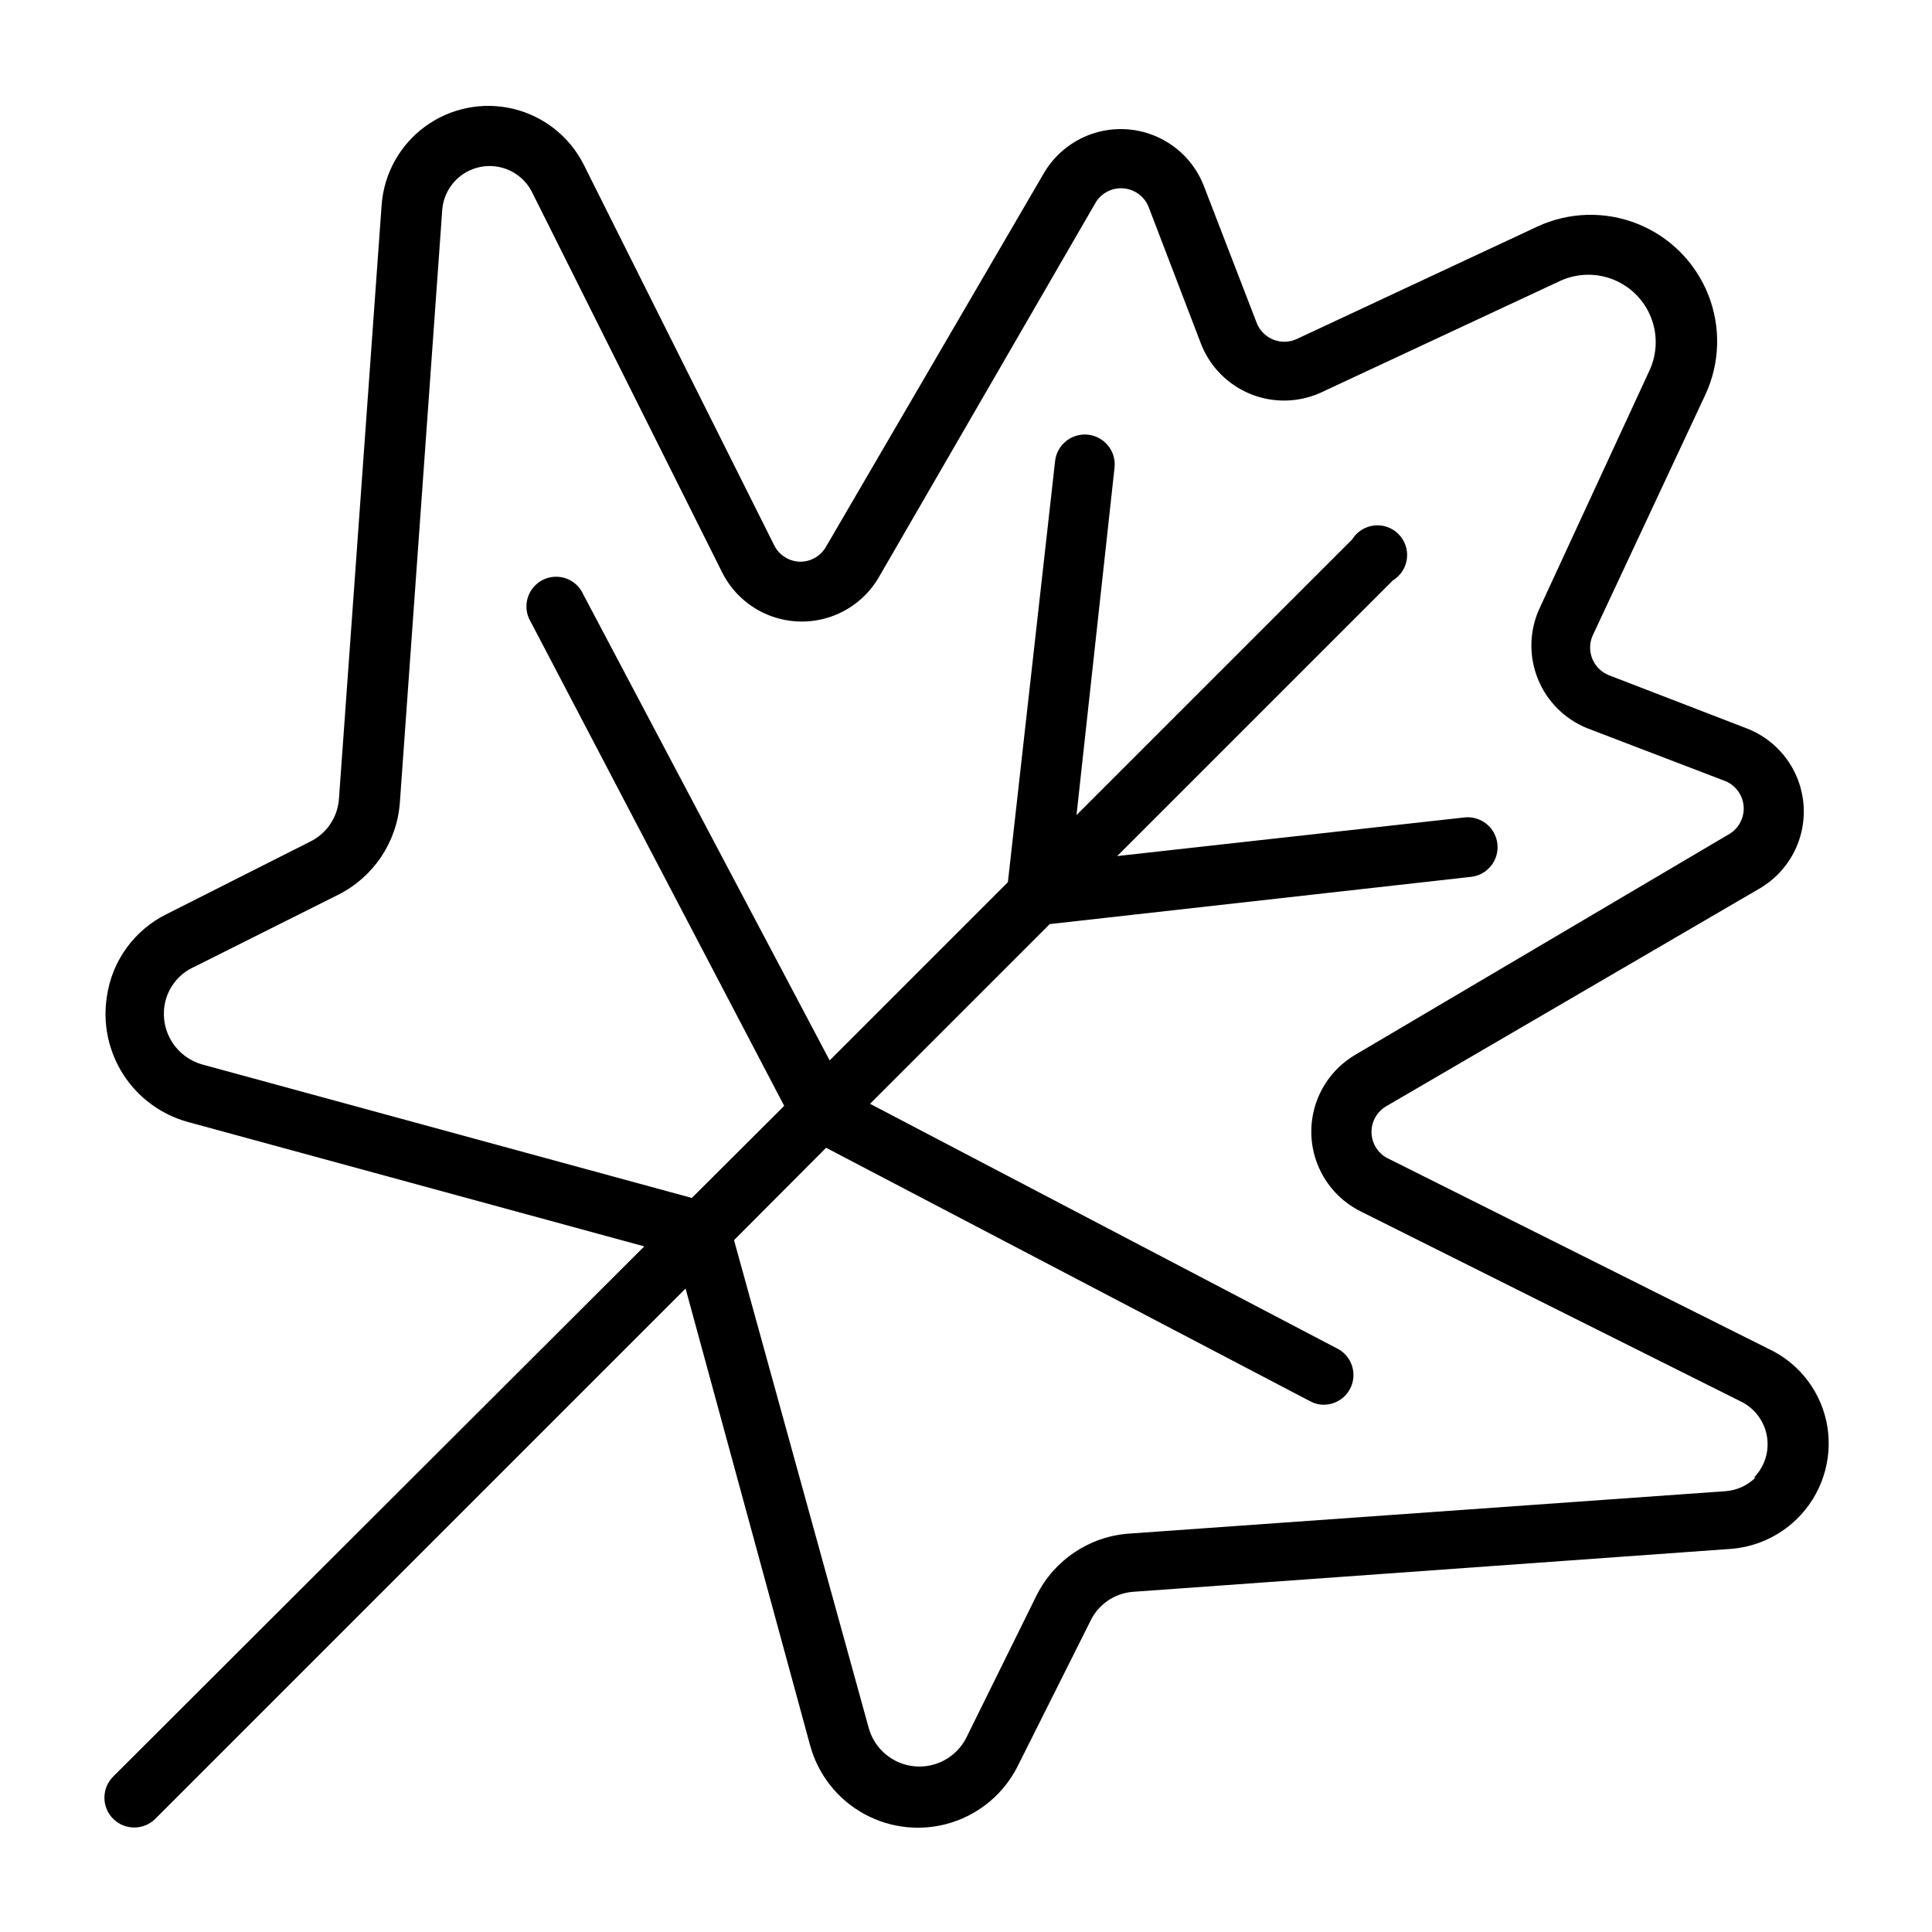
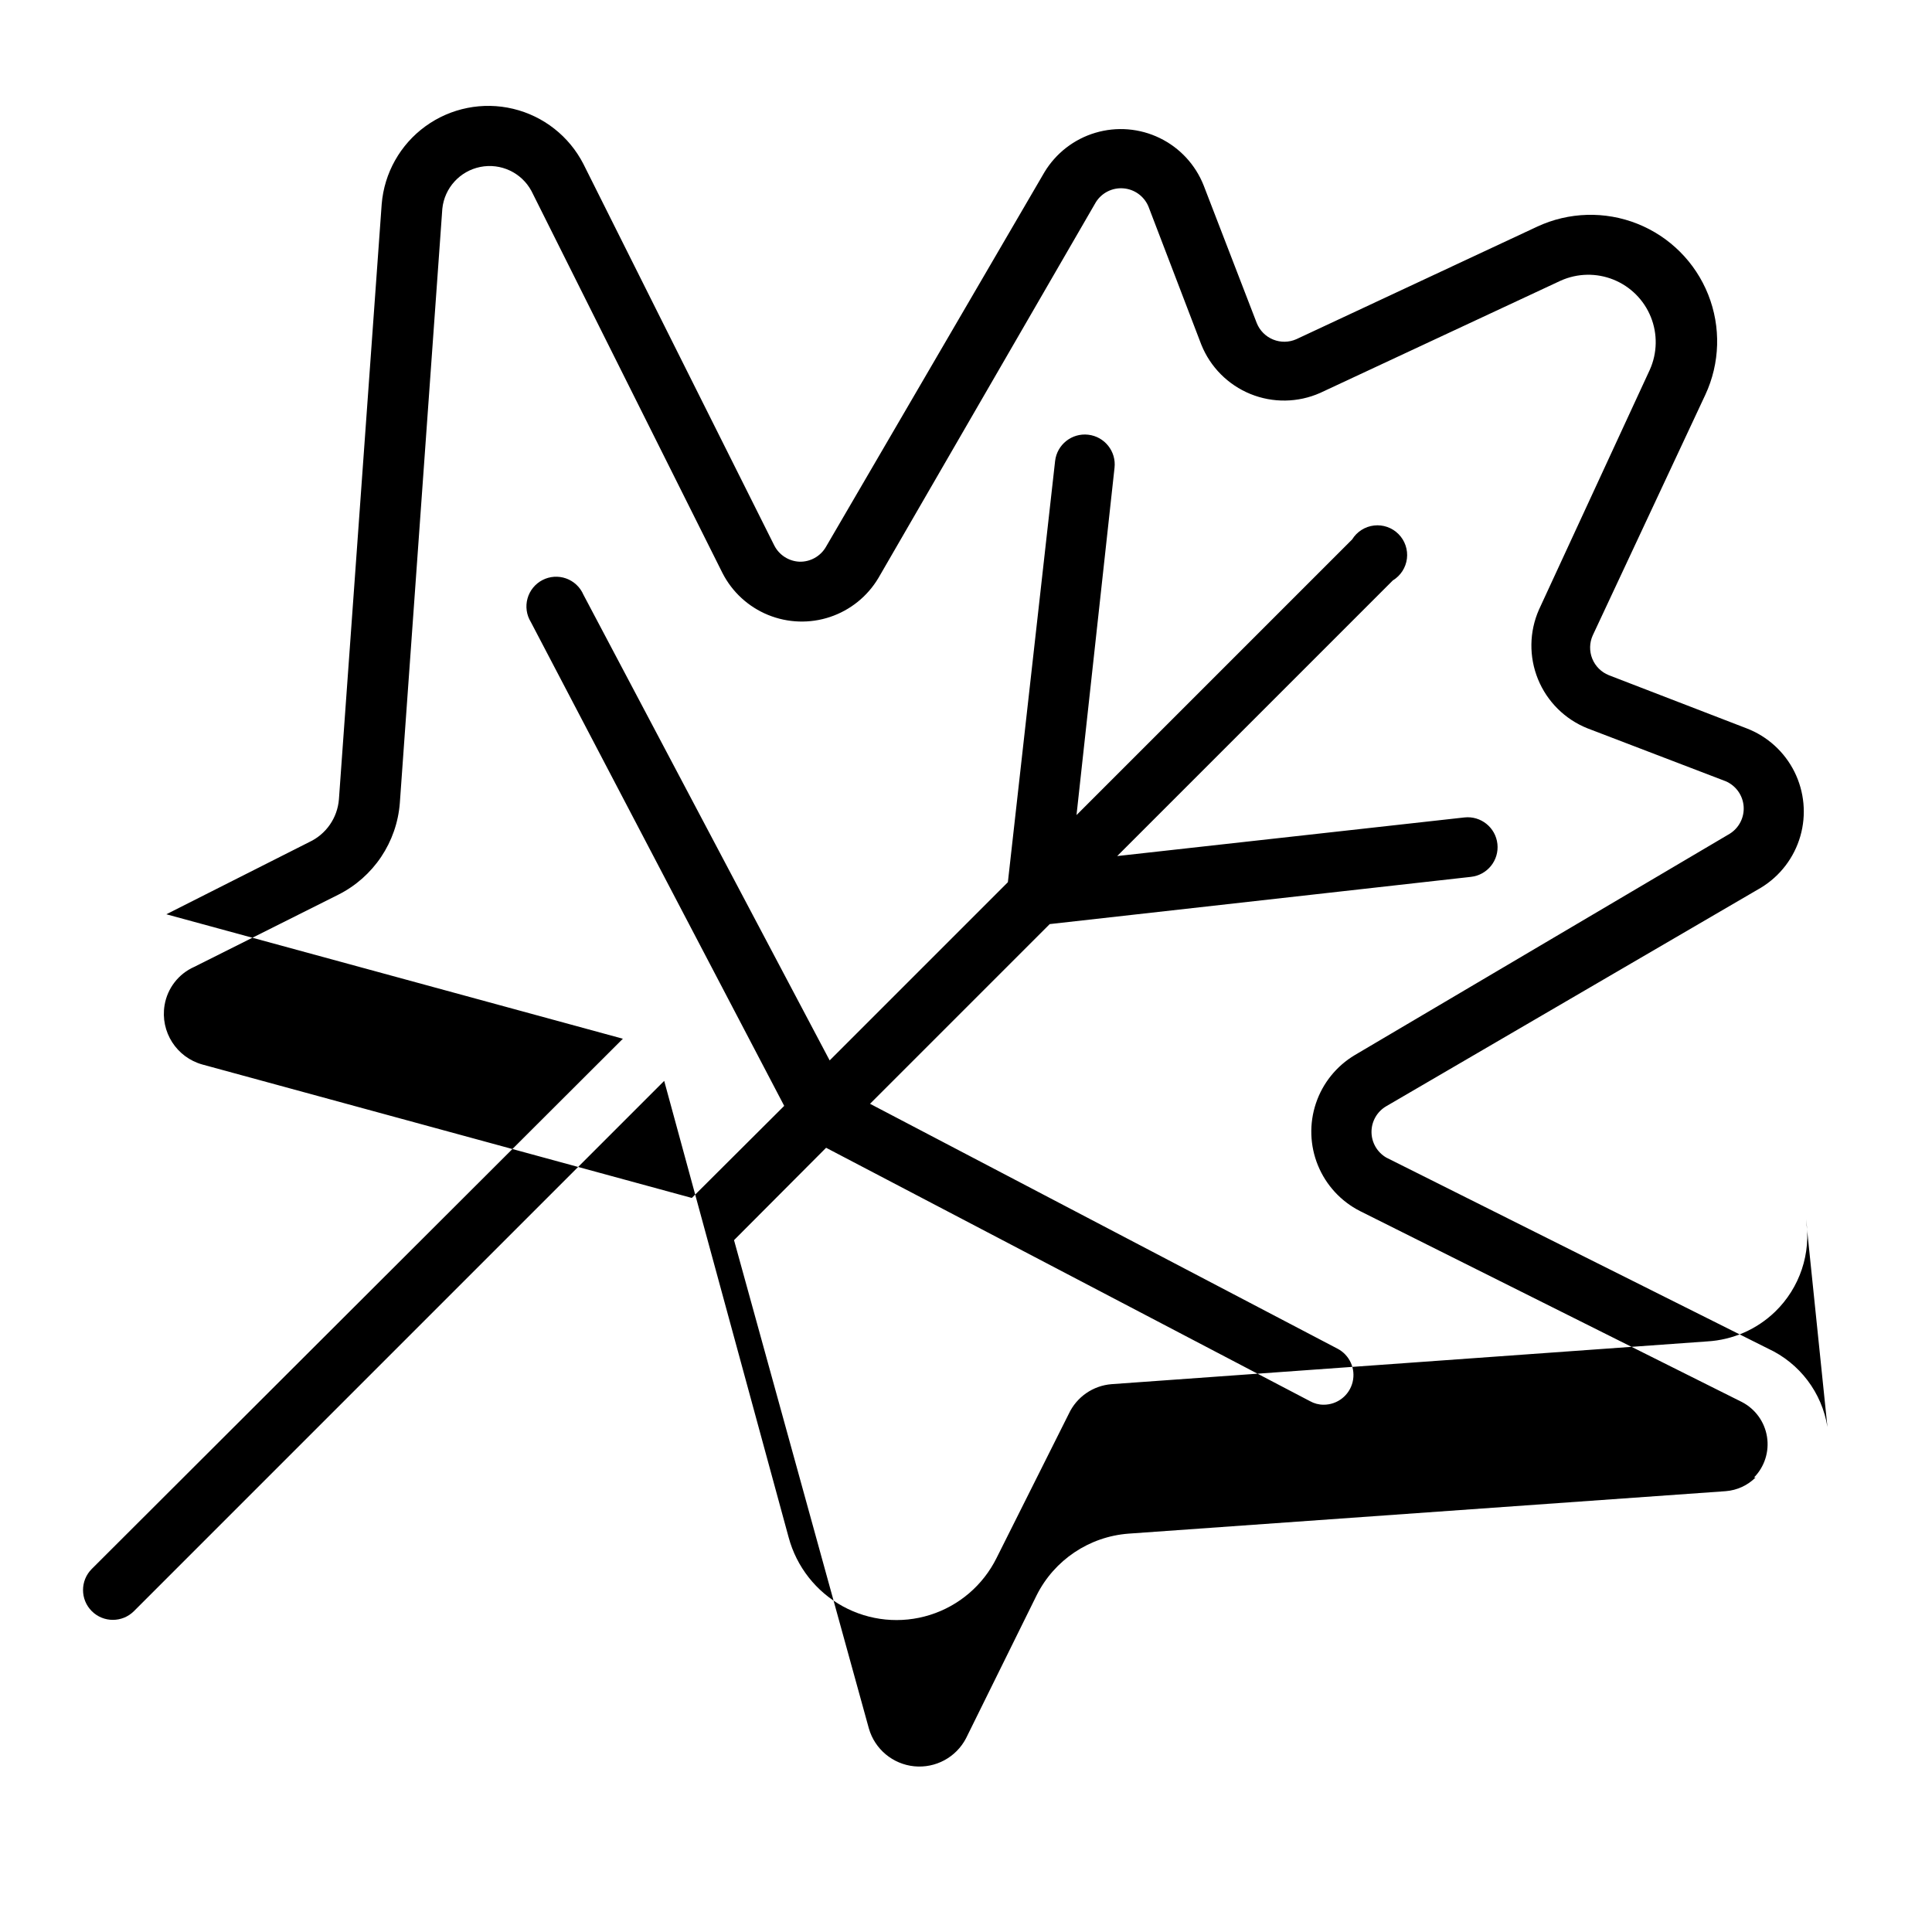
<svg xmlns="http://www.w3.org/2000/svg" fill="#000000" width="800px" height="800px" version="1.1" viewBox="144 144 512 512">
-   <path d="m628.29 522.17c-1.461-9.117-7.363-16.91-15.746-20.781l-101.16-50.617c-2.426-1.41-3.922-4.004-3.922-6.809 0-2.809 1.496-5.402 3.922-6.809l99.344-57.938 0.004-0.004c5.039-3.082 8.742-7.941 10.375-13.621s1.074-11.766-1.559-17.055c-2.637-5.289-7.16-9.398-12.676-11.516l-36.527-14.09v-0.004c-1.992-0.797-3.574-2.375-4.375-4.363-0.805-1.992-0.758-4.227 0.125-6.184l29.836-63.762c3.894-8.367 4.172-17.969 0.762-26.543-3.41-8.574-10.199-15.367-18.777-18.777-8.574-3.406-18.176-3.133-26.539 0.762l-63.844 29.836c-1.949 0.859-4.16 0.891-6.133 0.09s-3.539-2.367-4.336-4.34l-14.09-36.527c-2.176-5.484-6.324-9.957-11.633-12.535-5.309-2.582-11.387-3.078-17.043-1.398-5.656 1.676-10.48 5.414-13.52 10.469l-57.938 99.348c-1.445 2.438-4.094 3.914-6.93 3.856-2.832-0.109-5.387-1.73-6.691-4.25l-50.617-101.16c-3.777-7.352-10.578-12.691-18.621-14.613-8.039-1.922-16.52-0.234-23.215 4.617-6.695 4.852-10.938 12.383-11.613 20.625l-11.336 157.75c-0.391 4.922-3.398 9.254-7.871 11.336l-37.867 19.129c-8.496 4.219-14.379 12.34-15.742 21.727-1.156 7.215 0.391 14.598 4.344 20.742 3.949 6.144 10.027 10.613 17.066 12.559l120.99 32.984-140.75 140.51c-3.086 3.09-3.086 8.094 0 11.18 3.086 3.086 8.094 3.086 11.18 0l140.52-140.52 32.984 120.99c2.098 7.785 7.281 14.379 14.352 18.254 7.07 3.875 15.418 4.699 23.109 2.277 7.691-2.418 14.062-7.871 17.641-15.098l19.129-38.18c2.086-4.477 6.414-7.484 11.336-7.871l157.91-11.336c6.731-0.395 13.102-3.188 17.949-7.871 6.547-6.344 9.602-15.477 8.188-24.484zm-19.051 13.383c-2.113 2.102-4.902 3.383-7.875 3.621l-158.3 11.258c-10.406 0.789-19.633 6.973-24.324 16.293l-18.734 37.945c-2.637 5.051-8.082 7.984-13.75 7.414-5.668-0.574-10.418-4.539-11.992-10.012l-35.738-129.42 24.402-24.48 128.23 67.148c1.105 0.621 2.352 0.949 3.621 0.945 3.644 0.012 6.82-2.473 7.68-6.012 0.863-3.539-0.816-7.207-4.059-8.867l-123.83-64.867 47.625-47.625 111.63-12.516c4.348-0.48 7.484-4.391 7.004-8.738-0.477-4.348-4.391-7.484-8.738-7.008l-92.023 10.234 73.051-73.051h0.004c2.059-1.254 3.434-3.379 3.727-5.773 0.293-2.394-0.527-4.789-2.227-6.5-1.699-1.715-4.09-2.551-6.484-2.277-2.398 0.277-4.535 1.633-5.801 3.688l-73.051 73.051 10.074-92.023c0.5-4.348-2.621-8.277-6.969-8.777s-8.277 2.621-8.777 6.969l-12.516 111.62-47.23 47.23-65.262-123.43c-0.863-2.008-2.527-3.562-4.586-4.297-2.059-0.734-4.332-0.578-6.269 0.43-1.941 1.012-3.375 2.781-3.957 4.887-0.586 2.106-0.266 4.359 0.879 6.223l67.148 128.23-24.48 24.402-129.65-35.344c-6.902-1.883-11.258-8.688-10.078-15.742 0.75-4.496 3.707-8.312 7.875-10.156l38.18-19.129c9.32-4.691 15.504-13.922 16.293-24.324l11.258-157.44c0.555-5.504 4.637-10.004 10.062-11.09 5.426-1.086 10.926 1.496 13.555 6.367l50.617 101.23c2.57 5.039 6.863 8.984 12.102 11.125 5.234 2.137 11.066 2.328 16.43 0.531 5.363-1.797 9.902-5.457 12.797-10.316l57.621-99.582c1.555-2.496 4.371-3.918 7.301-3.684 2.934 0.23 5.488 2.078 6.633 4.785l14.012 36.605c2.383 5.953 7.082 10.684 13.02 13.105s12.605 2.32 18.469-0.273l63.762-29.758h0.004c4.434-1.988 9.484-2.086 13.988-0.27 4.508 1.816 8.078 5.391 9.895 9.895 1.816 4.508 1.719 9.559-0.27 13.992l-29.359 63.527c-2.598 5.863-2.695 12.531-0.277 18.469 2.422 5.938 7.152 10.637 13.105 13.02l36.605 14.012c2.711 1.145 4.555 3.699 4.789 6.633 0.23 2.93-1.191 5.746-3.688 7.301l-99.344 58.645c-4.859 2.894-8.52 7.434-10.316 12.797-1.797 5.363-1.609 11.195 0.531 16.43 2.141 5.238 6.086 9.531 11.125 12.102l101.23 50.617c3.547 1.836 6.016 5.242 6.652 9.184 0.637 3.945-0.633 7.957-3.426 10.812z" />
+   <path d="m628.29 522.17c-1.461-9.117-7.363-16.91-15.746-20.781l-101.16-50.617c-2.426-1.41-3.922-4.004-3.922-6.809 0-2.809 1.496-5.402 3.922-6.809l99.344-57.938 0.004-0.004c5.039-3.082 8.742-7.941 10.375-13.621s1.074-11.766-1.559-17.055c-2.637-5.289-7.16-9.398-12.676-11.516l-36.527-14.09v-0.004c-1.992-0.797-3.574-2.375-4.375-4.363-0.805-1.992-0.758-4.227 0.125-6.184l29.836-63.762c3.894-8.367 4.172-17.969 0.762-26.543-3.41-8.574-10.199-15.367-18.777-18.777-8.574-3.406-18.176-3.133-26.539 0.762l-63.844 29.836c-1.949 0.859-4.16 0.891-6.133 0.09s-3.539-2.367-4.336-4.34l-14.09-36.527c-2.176-5.484-6.324-9.957-11.633-12.535-5.309-2.582-11.387-3.078-17.043-1.398-5.656 1.676-10.48 5.414-13.52 10.469l-57.938 99.348c-1.445 2.438-4.094 3.914-6.93 3.856-2.832-0.109-5.387-1.73-6.691-4.25l-50.617-101.16c-3.777-7.352-10.578-12.691-18.621-14.613-8.039-1.922-16.52-0.234-23.215 4.617-6.695 4.852-10.938 12.383-11.613 20.625l-11.336 157.75c-0.391 4.922-3.398 9.254-7.871 11.336l-37.867 19.129l120.99 32.984-140.75 140.51c-3.086 3.09-3.086 8.094 0 11.18 3.086 3.086 8.094 3.086 11.18 0l140.52-140.52 32.984 120.99c2.098 7.785 7.281 14.379 14.352 18.254 7.07 3.875 15.418 4.699 23.109 2.277 7.691-2.418 14.062-7.871 17.641-15.098l19.129-38.18c2.086-4.477 6.414-7.484 11.336-7.871l157.91-11.336c6.731-0.395 13.102-3.188 17.949-7.871 6.547-6.344 9.602-15.477 8.188-24.484zm-19.051 13.383c-2.113 2.102-4.902 3.383-7.875 3.621l-158.3 11.258c-10.406 0.789-19.633 6.973-24.324 16.293l-18.734 37.945c-2.637 5.051-8.082 7.984-13.75 7.414-5.668-0.574-10.418-4.539-11.992-10.012l-35.738-129.42 24.402-24.48 128.23 67.148c1.105 0.621 2.352 0.949 3.621 0.945 3.644 0.012 6.82-2.473 7.68-6.012 0.863-3.539-0.816-7.207-4.059-8.867l-123.83-64.867 47.625-47.625 111.63-12.516c4.348-0.48 7.484-4.391 7.004-8.738-0.477-4.348-4.391-7.484-8.738-7.008l-92.023 10.234 73.051-73.051h0.004c2.059-1.254 3.434-3.379 3.727-5.773 0.293-2.394-0.527-4.789-2.227-6.5-1.699-1.715-4.09-2.551-6.484-2.277-2.398 0.277-4.535 1.633-5.801 3.688l-73.051 73.051 10.074-92.023c0.5-4.348-2.621-8.277-6.969-8.777s-8.277 2.621-8.777 6.969l-12.516 111.62-47.23 47.23-65.262-123.43c-0.863-2.008-2.527-3.562-4.586-4.297-2.059-0.734-4.332-0.578-6.269 0.43-1.941 1.012-3.375 2.781-3.957 4.887-0.586 2.106-0.266 4.359 0.879 6.223l67.148 128.23-24.48 24.402-129.65-35.344c-6.902-1.883-11.258-8.688-10.078-15.742 0.75-4.496 3.707-8.312 7.875-10.156l38.18-19.129c9.32-4.691 15.504-13.922 16.293-24.324l11.258-157.44c0.555-5.504 4.637-10.004 10.062-11.09 5.426-1.086 10.926 1.496 13.555 6.367l50.617 101.23c2.57 5.039 6.863 8.984 12.102 11.125 5.234 2.137 11.066 2.328 16.43 0.531 5.363-1.797 9.902-5.457 12.797-10.316l57.621-99.582c1.555-2.496 4.371-3.918 7.301-3.684 2.934 0.23 5.488 2.078 6.633 4.785l14.012 36.605c2.383 5.953 7.082 10.684 13.02 13.105s12.605 2.32 18.469-0.273l63.762-29.758h0.004c4.434-1.988 9.484-2.086 13.988-0.27 4.508 1.816 8.078 5.391 9.895 9.895 1.816 4.508 1.719 9.559-0.27 13.992l-29.359 63.527c-2.598 5.863-2.695 12.531-0.277 18.469 2.422 5.938 7.152 10.637 13.105 13.02l36.605 14.012c2.711 1.145 4.555 3.699 4.789 6.633 0.23 2.93-1.191 5.746-3.688 7.301l-99.344 58.645c-4.859 2.894-8.52 7.434-10.316 12.797-1.797 5.363-1.609 11.195 0.531 16.43 2.141 5.238 6.086 9.531 11.125 12.102l101.23 50.617c3.547 1.836 6.016 5.242 6.652 9.184 0.637 3.945-0.633 7.957-3.426 10.812z" />
</svg>